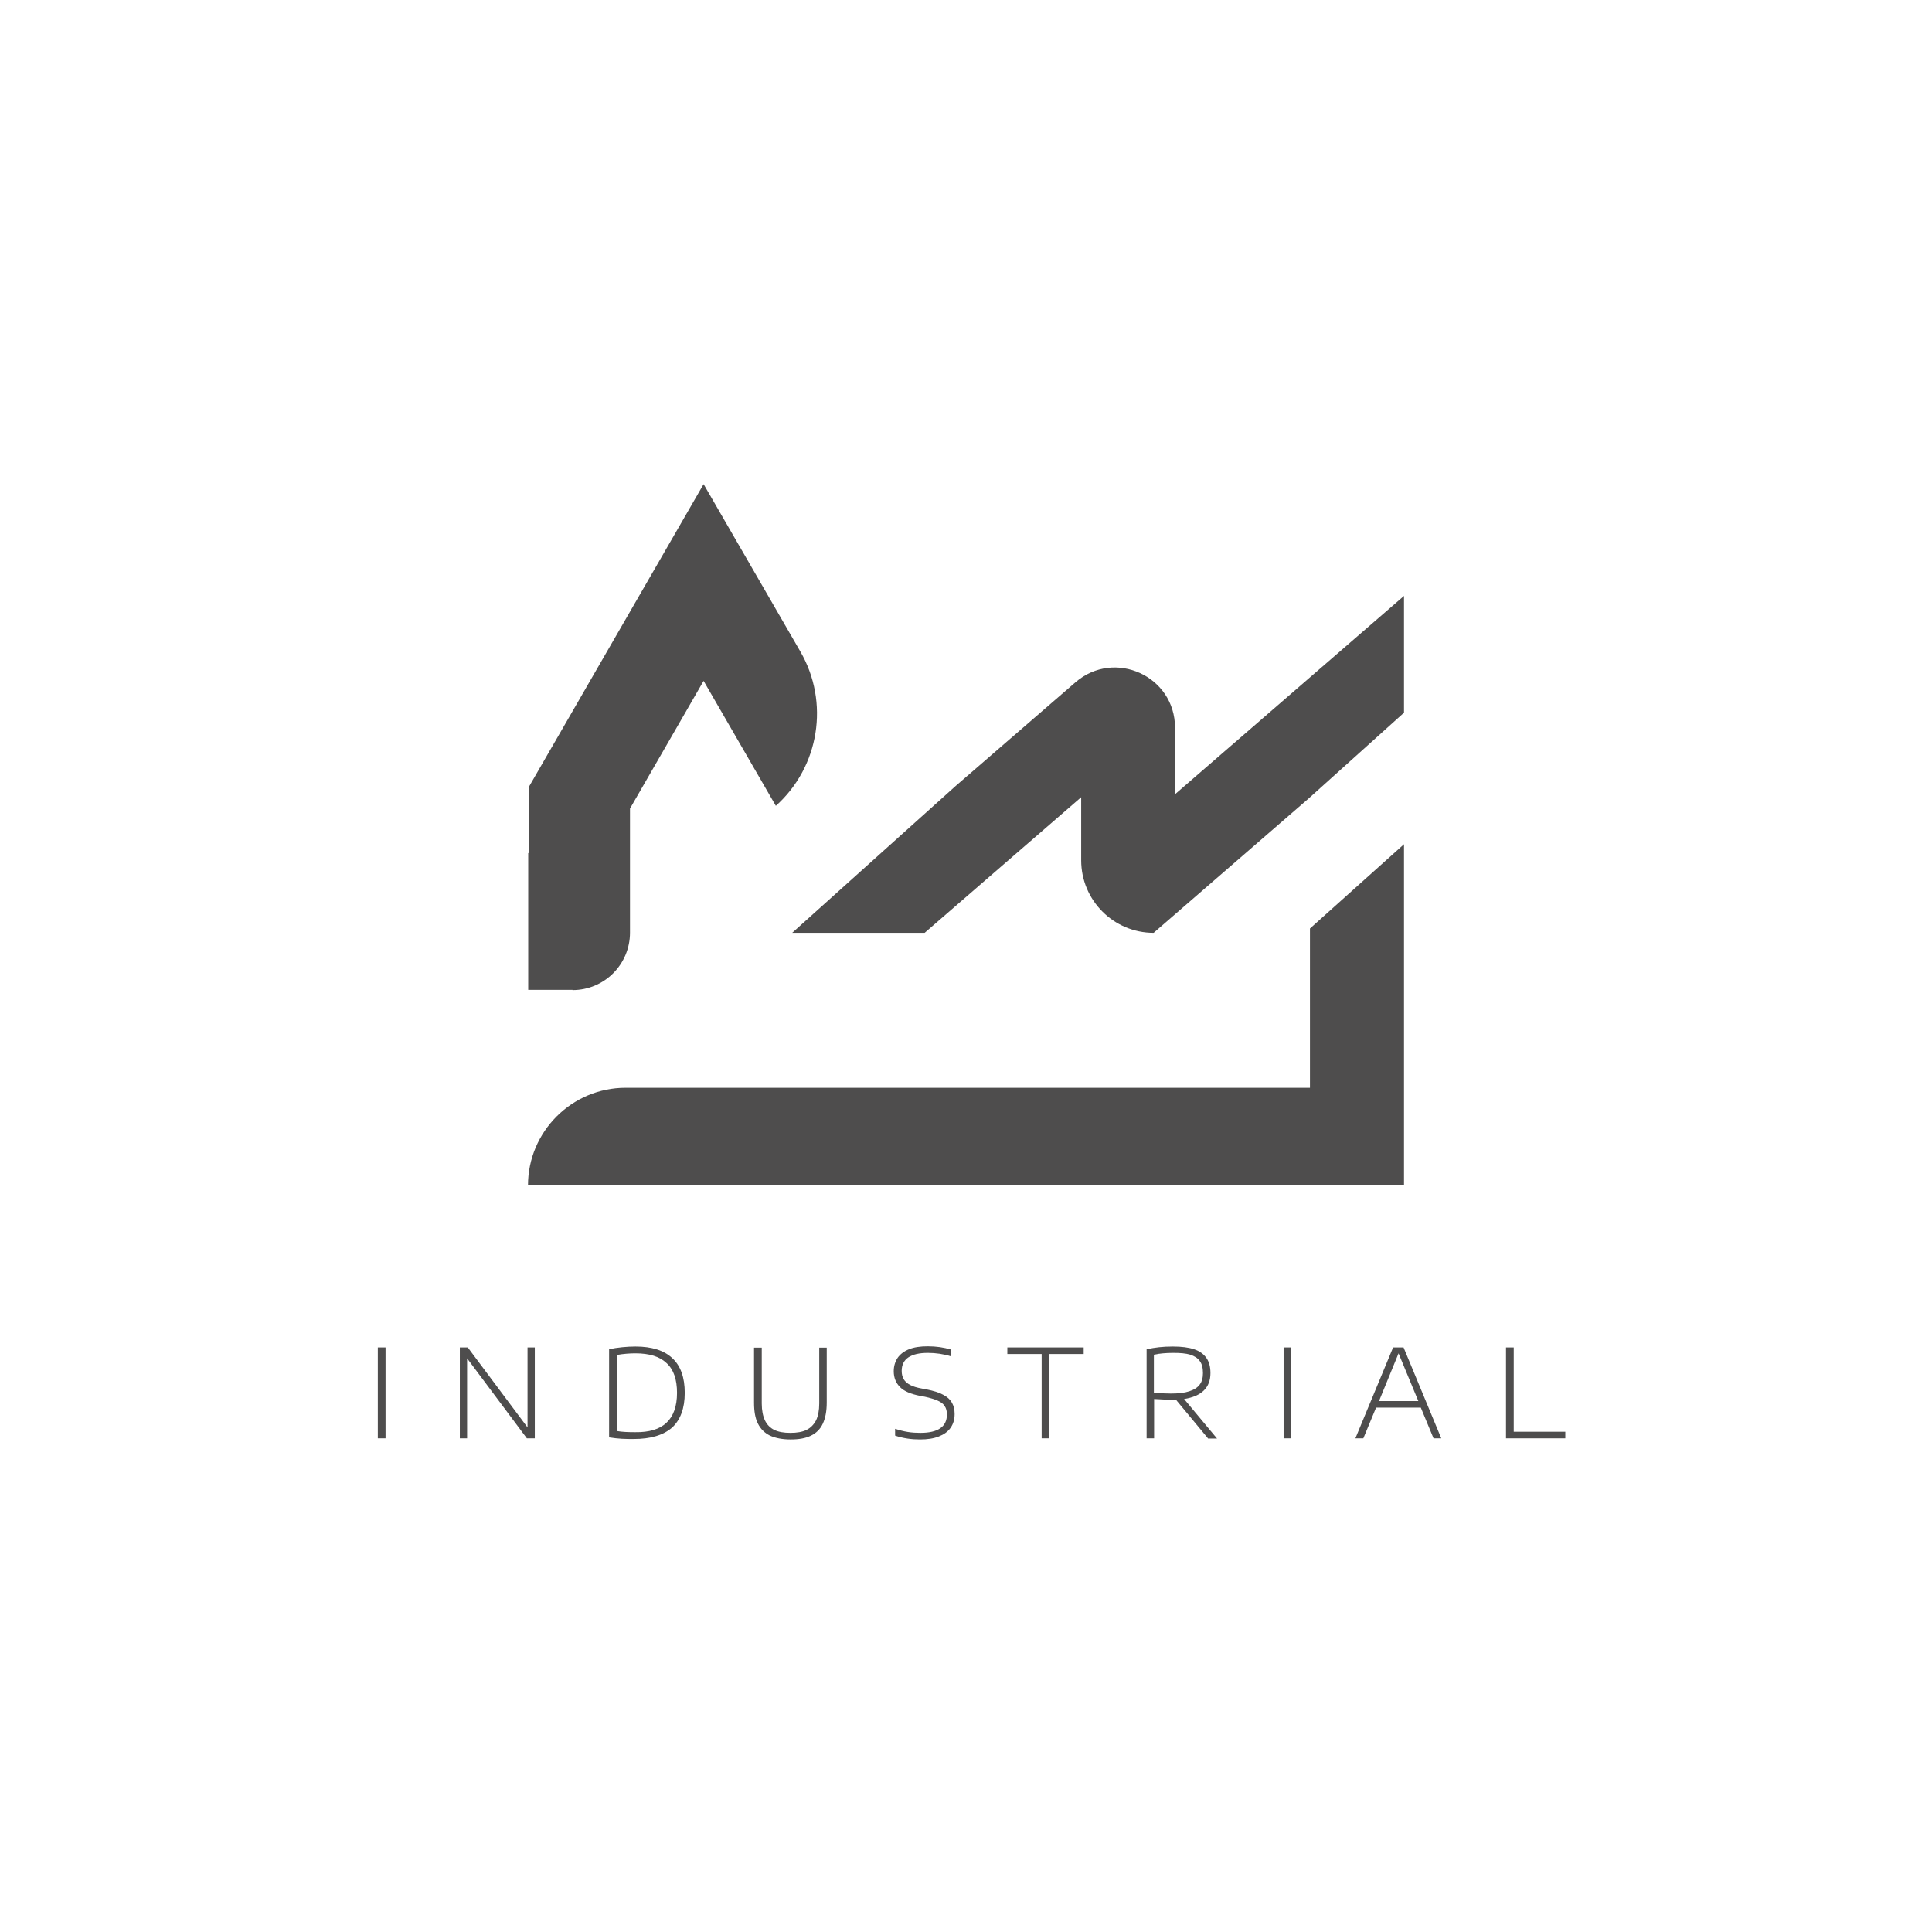
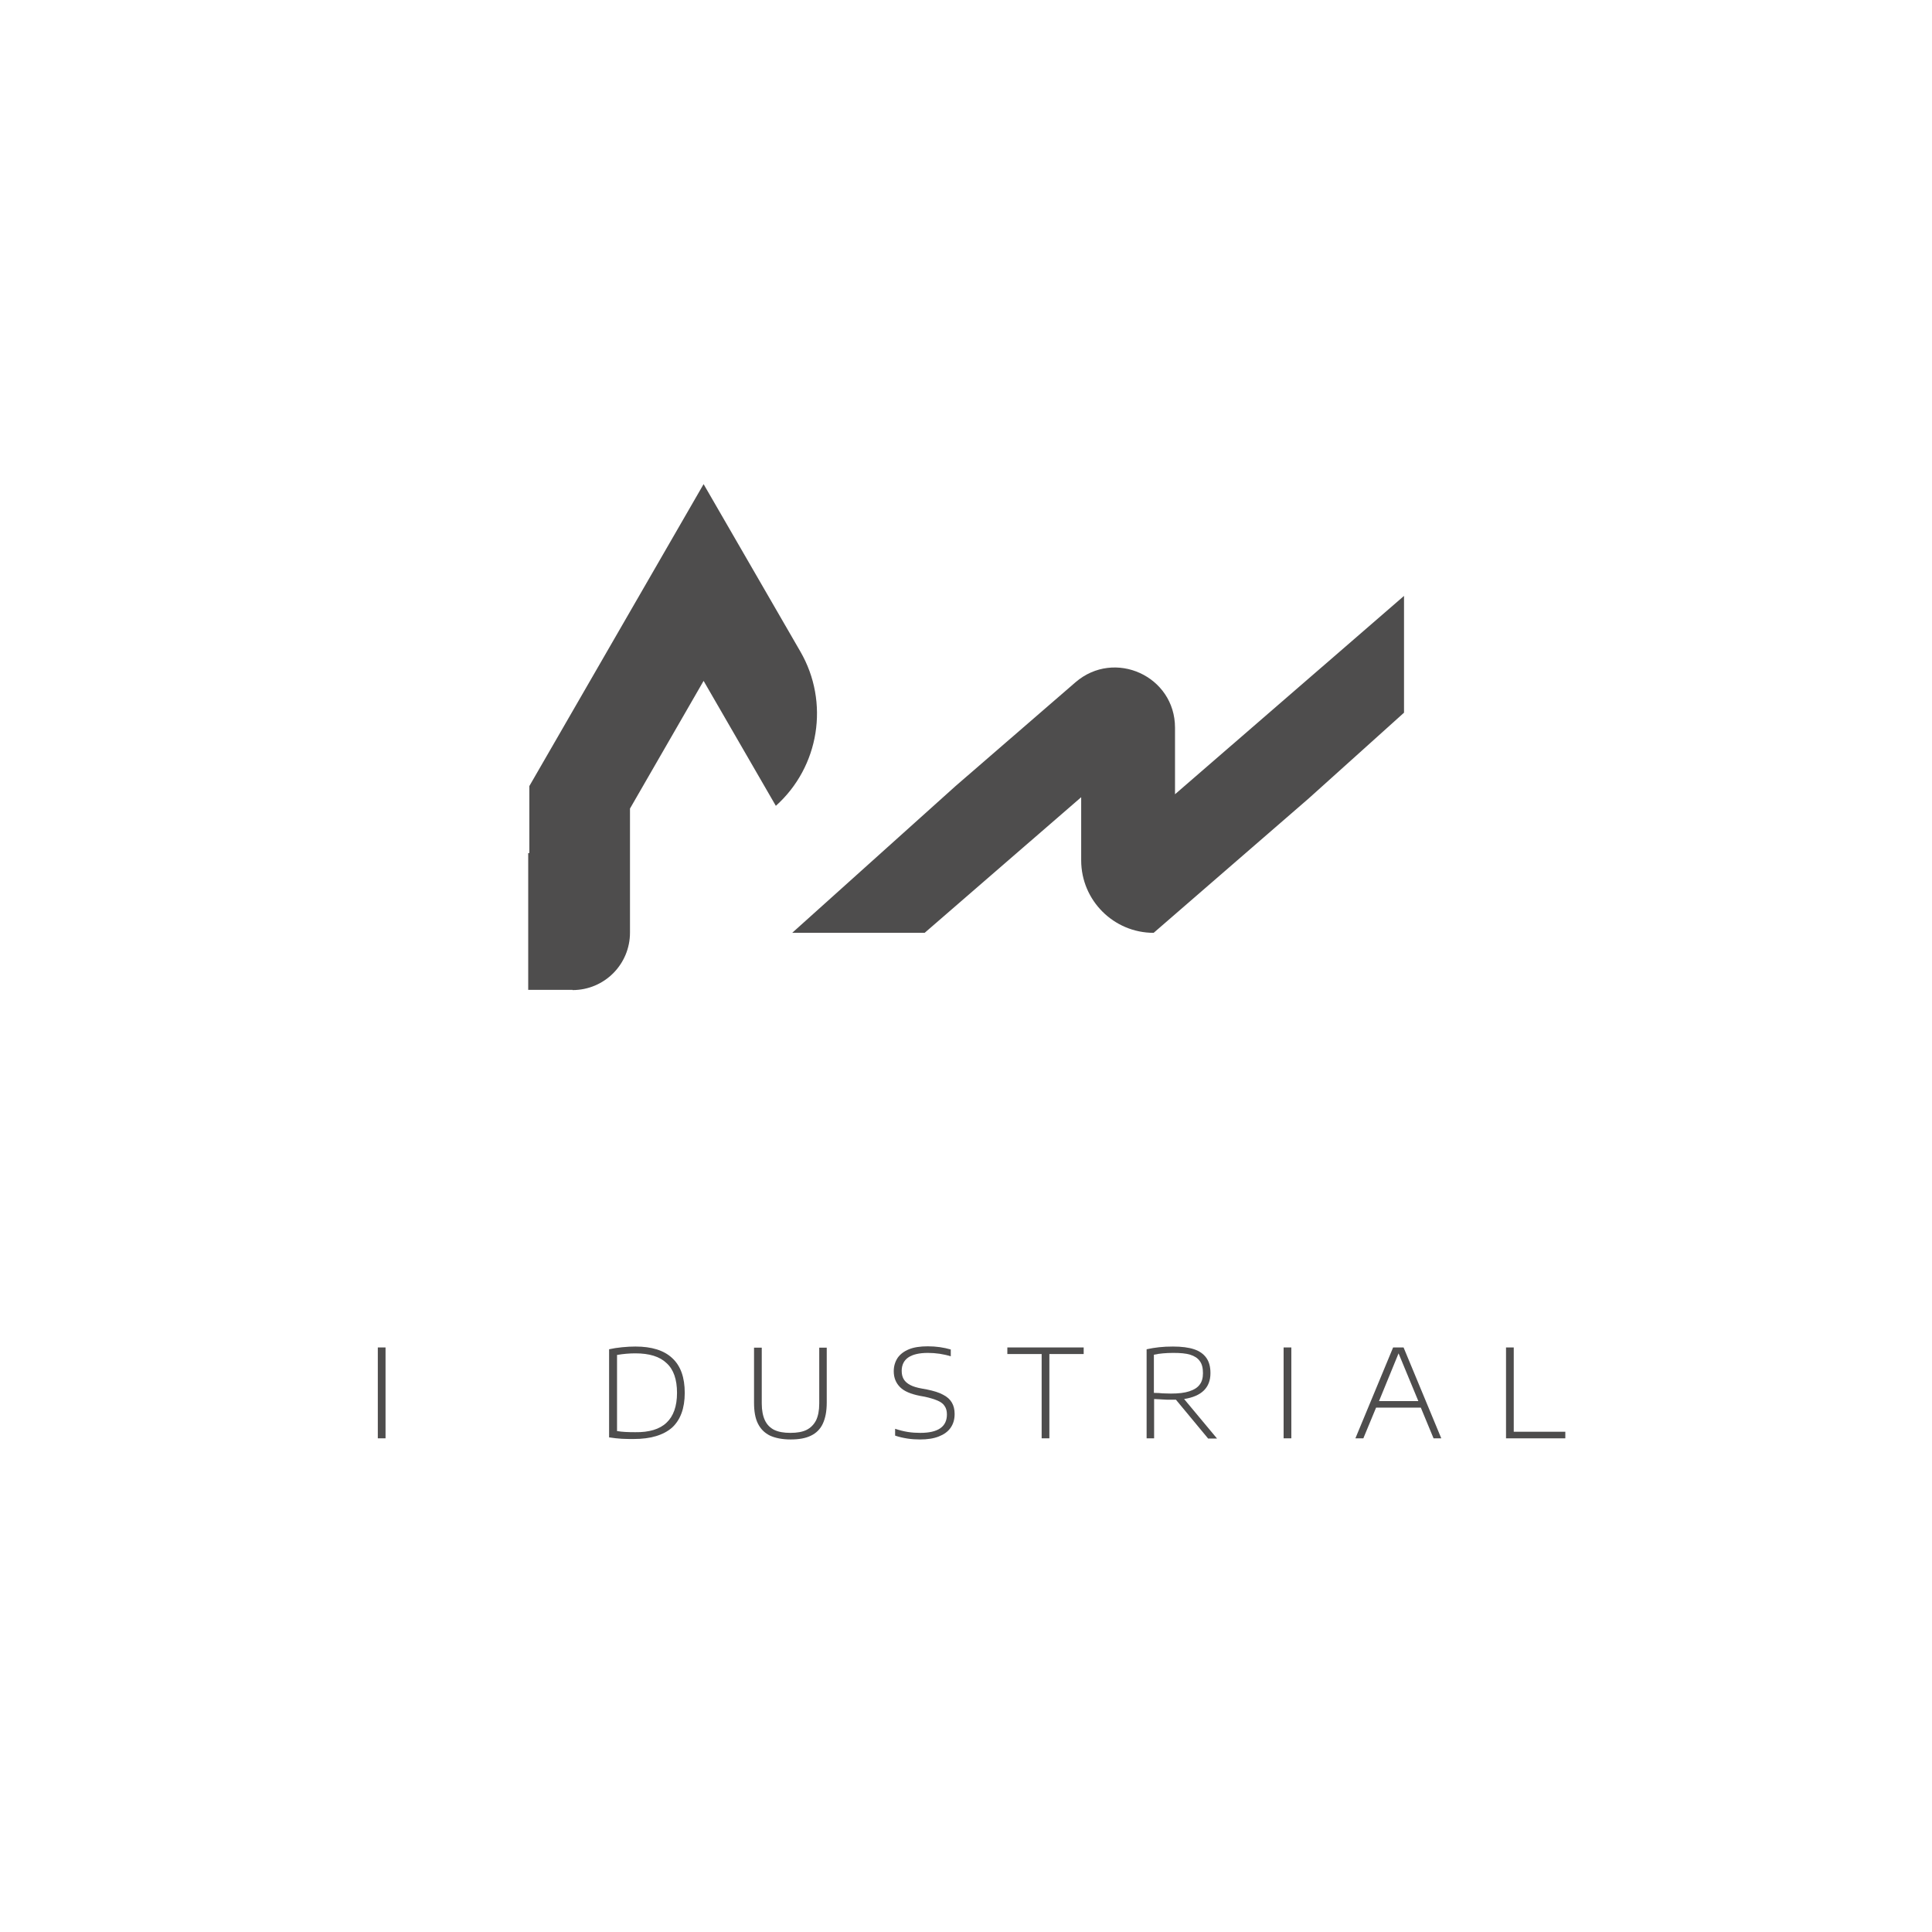
<svg xmlns="http://www.w3.org/2000/svg" version="1.1" id="Warstwa_1" x="0px" y="0px" viewBox="0 0 85.04 85.04" style="enable-background:new 0 0 85.04 85.04;" xml:space="preserve">
  <style type="text/css">
	.st0{fill:#4E4D4D;}
</style>
  <g>
    <g>
      <path class="st0" d="M40.7,41.06l6.89-5.97v2.78c0,1.76,1.43,3.19,3.19,3.19l0,0l6.84-5.93l4.18-3.76v-5.14l-10.08,8.73v-2.93    c0-2.27-2.66-3.48-4.38-2l-5.28,4.57l-7.19,6.46H40.7z" />
    </g>
    <g>
      <g>
        <path class="st0" d="M25.2,43.58c1.4,0,2.53-1.13,2.53-2.53l0,0v-5.46l3.24-5.62l3.18,5.5l0,0c1.92-1.72,2.37-4.56,1.08-6.79     l-4.26-7.37l-7.67,13.29v2.95h-0.05v6.02H25.2z" />
      </g>
      <g>
-         <path class="st0" d="M57.66,40.87v0.18v5.37v1.46H30.27h-2.55h-0.18c-2.37,0-4.3,1.93-4.3,4.3v0H61.8V37.56v-0.4L57.66,40.87z" />
-       </g>
+         </g>
    </g>
  </g>
  <g>
    <g>
      <path class="st0" d="M16.63,63.31v-4h0.34v4H16.63z" />
-       <path class="st0" d="M23.22,59.31h0.32v4h-0.35l-2.63-3.52v3.52h-0.32v-4h0.35l2.63,3.52V59.31z" />
      <path class="st0" d="M27.37,63.33c-0.17-0.01-0.35-0.03-0.56-0.06v-3.88c0.18-0.04,0.37-0.07,0.58-0.09    c0.2-0.02,0.4-0.03,0.58-0.03c0.72,0,1.26,0.17,1.62,0.51c0.37,0.34,0.55,0.85,0.55,1.53c0,0.68-0.19,1.19-0.56,1.53    c-0.38,0.33-0.94,0.5-1.69,0.5C27.72,63.34,27.54,63.34,27.37,63.33z M29.34,62.62c0.3-0.28,0.46-0.72,0.46-1.31    c0-0.59-0.15-1.03-0.46-1.31c-0.3-0.29-0.76-0.43-1.37-0.43c-0.25,0-0.52,0.02-0.81,0.07v3.35c0.22,0.04,0.49,0.05,0.8,0.05    C28.57,63.05,29.04,62.91,29.34,62.62z" />
      <path class="st0" d="M33.89,63.19c-0.24-0.12-0.41-0.29-0.53-0.53c-0.12-0.24-0.17-0.55-0.17-0.92v-2.42h0.34v2.46    c0,0.3,0.05,0.55,0.14,0.74c0.09,0.19,0.23,0.33,0.41,0.42c0.19,0.09,0.42,0.13,0.71,0.13s0.53-0.04,0.71-0.13    s0.32-0.23,0.42-0.42c0.09-0.19,0.14-0.43,0.14-0.74v-2.46h0.33v2.42c0,0.38-0.06,0.68-0.17,0.92c-0.11,0.24-0.29,0.42-0.52,0.53    c-0.24,0.12-0.54,0.17-0.9,0.17S34.13,63.3,33.89,63.19z" />
      <path class="st0" d="M39.94,63.32c-0.19-0.03-0.37-0.07-0.54-0.13v-0.3c0.18,0.06,0.37,0.11,0.56,0.14    c0.19,0.03,0.37,0.04,0.55,0.04c0.78,0,1.17-0.27,1.17-0.81c0-0.15-0.03-0.27-0.1-0.37c-0.06-0.1-0.17-0.18-0.31-0.24    c-0.14-0.06-0.33-0.12-0.56-0.17l-0.22-0.04c-0.4-0.08-0.69-0.2-0.87-0.38s-0.28-0.41-0.28-0.7c0-0.23,0.06-0.42,0.17-0.59    c0.11-0.16,0.28-0.29,0.5-0.38c0.22-0.09,0.5-0.13,0.83-0.13c0.37,0,0.7,0.05,1.01,0.14v0.3c-0.32-0.1-0.66-0.15-1.01-0.15    c-0.38,0-0.67,0.07-0.86,0.2s-0.29,0.33-0.29,0.59c0,0.15,0.03,0.27,0.09,0.37c0.06,0.1,0.15,0.18,0.28,0.25    c0.13,0.07,0.3,0.12,0.52,0.16l0.22,0.04c0.29,0.06,0.53,0.13,0.71,0.23c0.18,0.09,0.31,0.21,0.39,0.35    c0.08,0.14,0.12,0.3,0.12,0.5c0,0.24-0.06,0.44-0.18,0.61c-0.12,0.17-0.29,0.29-0.52,0.38s-0.5,0.13-0.82,0.13    C40.32,63.36,40.13,63.35,39.94,63.32z" />
      <path class="st0" d="M45.85,63.31v-3.71h-1.51v-0.29h3.36v0.29h-1.51v3.71H45.85z" />
      <path class="st0" d="M53.17,63.31l-1.41-1.7c-0.1,0-0.17,0-0.23,0c-0.13,0-0.24,0-0.35-0.01c-0.11-0.01-0.23-0.01-0.38-0.02v1.73    h-0.33v-3.92c0.18-0.04,0.37-0.07,0.55-0.09s0.39-0.03,0.61-0.03c0.38,0,0.69,0.04,0.93,0.12s0.42,0.21,0.54,0.38    c0.12,0.17,0.18,0.39,0.18,0.67c0,0.64-0.39,1.02-1.16,1.14l1.45,1.74H53.17z M51.17,61.33c0.1,0,0.22,0.01,0.37,0.01    c0.33,0,0.6-0.03,0.81-0.1s0.36-0.16,0.46-0.3c0.1-0.13,0.14-0.3,0.14-0.5c0-0.22-0.04-0.4-0.14-0.53    c-0.09-0.13-0.23-0.22-0.42-0.28c-0.19-0.06-0.44-0.08-0.76-0.08c-0.17,0-0.31,0.01-0.44,0.02s-0.26,0.03-0.4,0.06v1.68    C50.95,61.31,51.07,61.32,51.17,61.33z" />
      <path class="st0" d="M56.5,63.31v-4h0.34v4H56.5z" />
      <path class="st0" d="M63.1,63.31l-0.56-1.35h-1.97l-0.56,1.35h-0.35l1.66-4h0.46l1.66,4H63.1z M60.7,61.67h1.73l-0.87-2.1    L60.7,61.67z" />
      <path class="st0" d="M66.29,63.31v-4h0.34v3.71h2.27v0.29H66.29z" />
    </g>
  </g>
</svg>